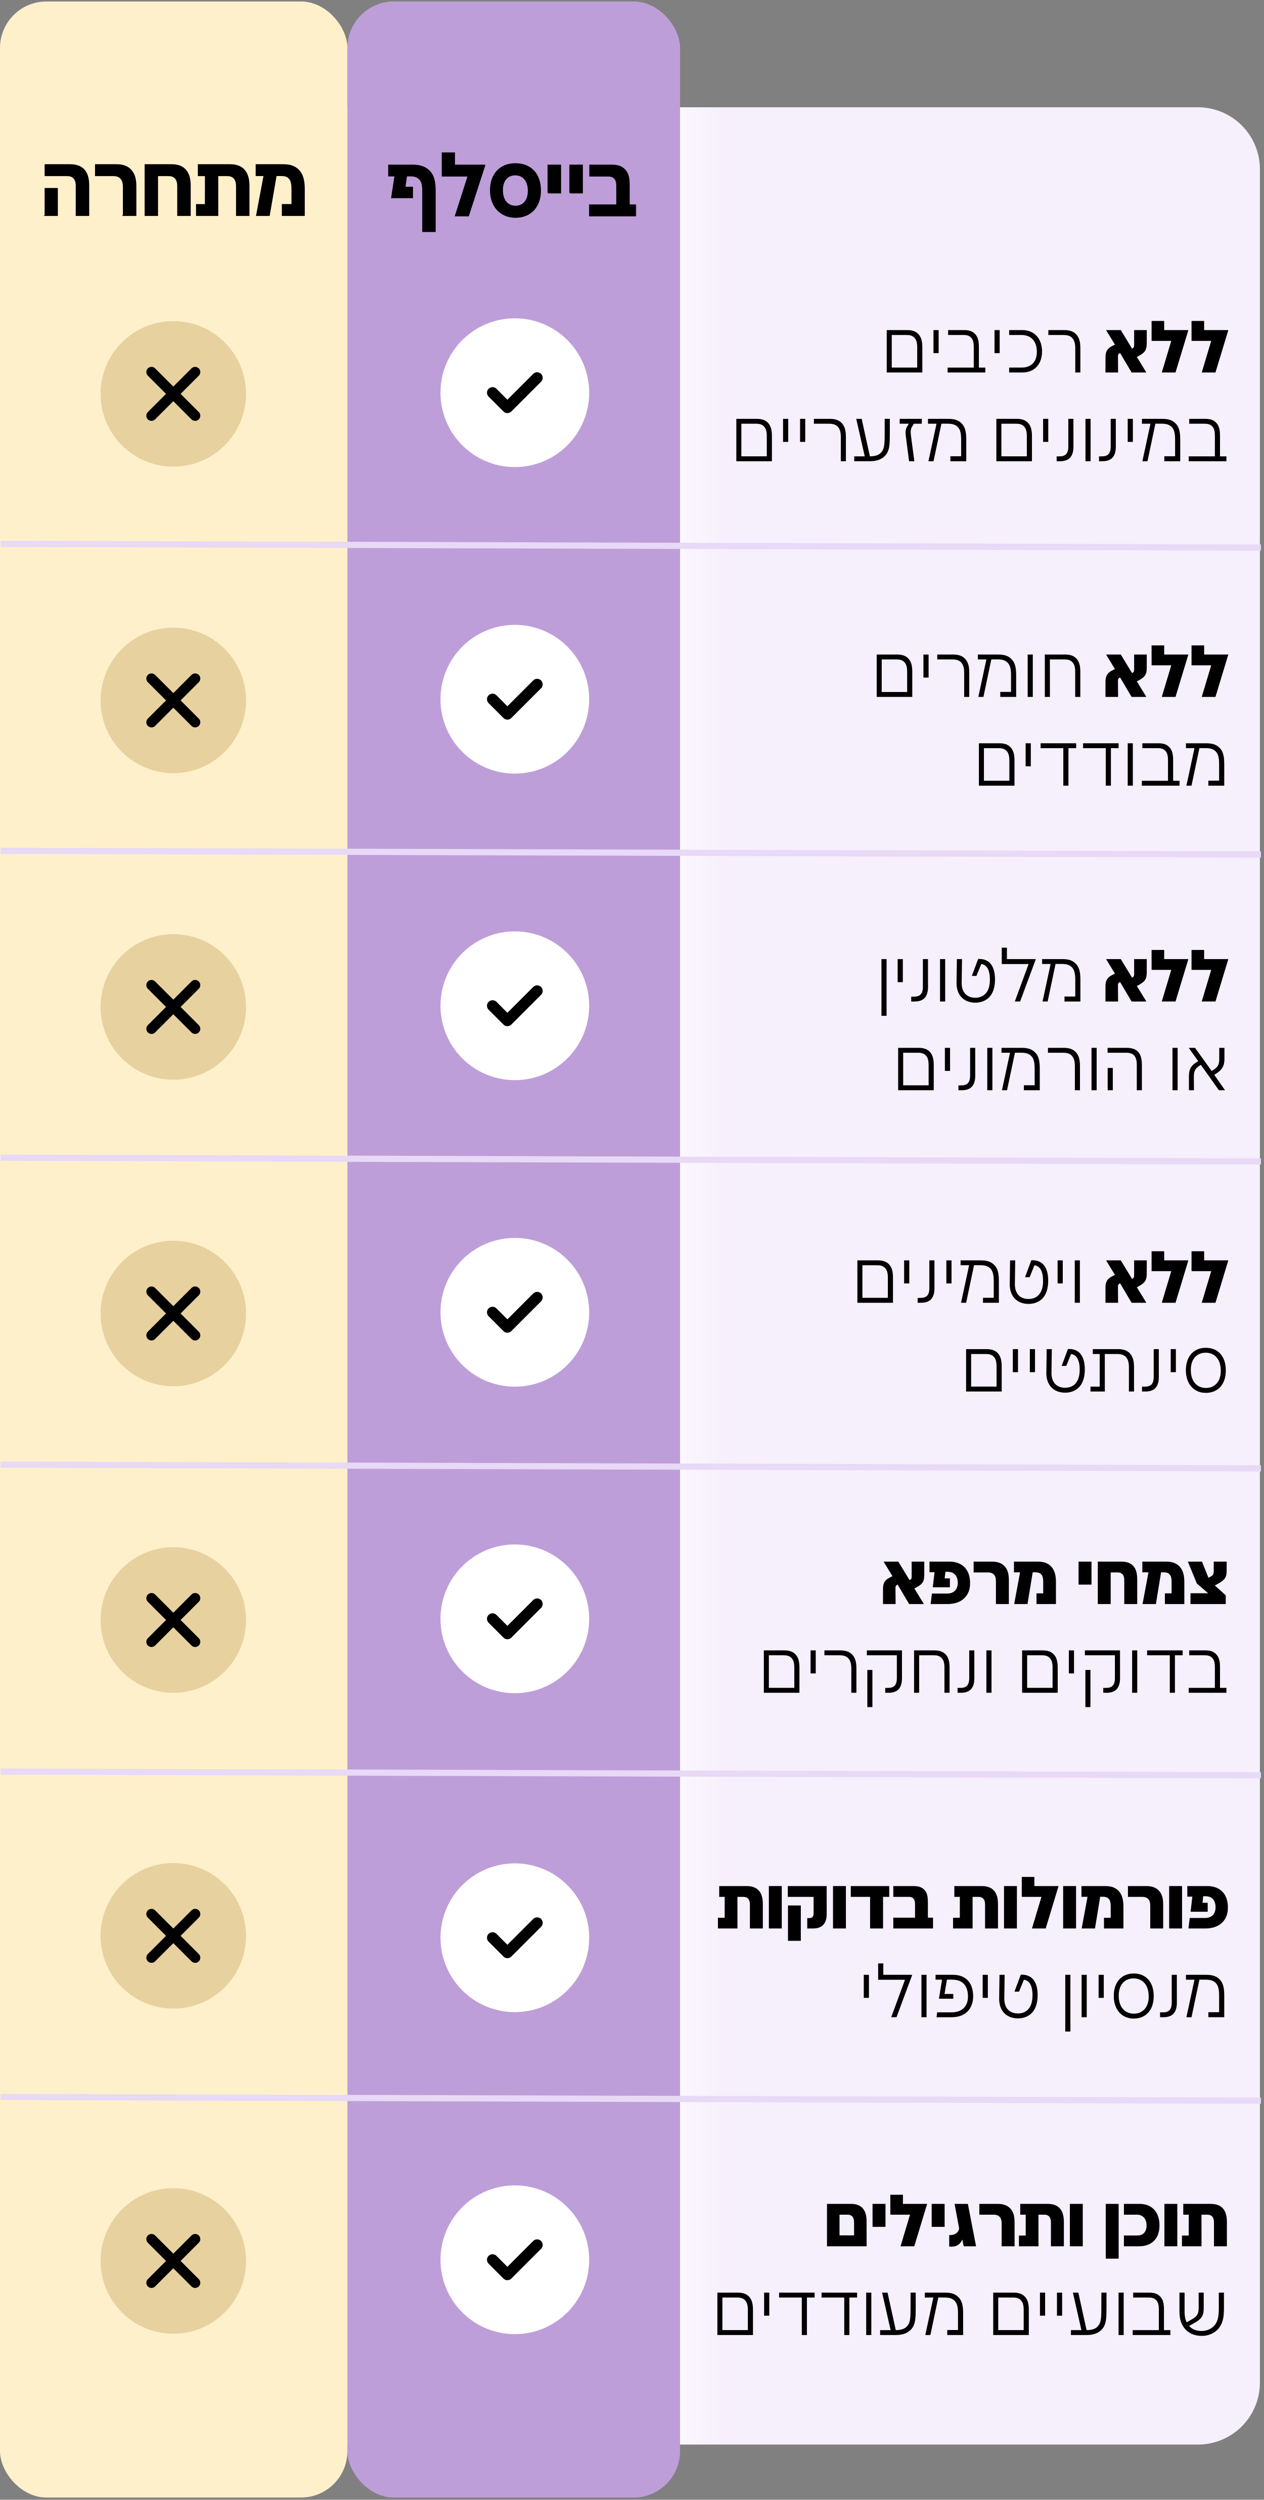
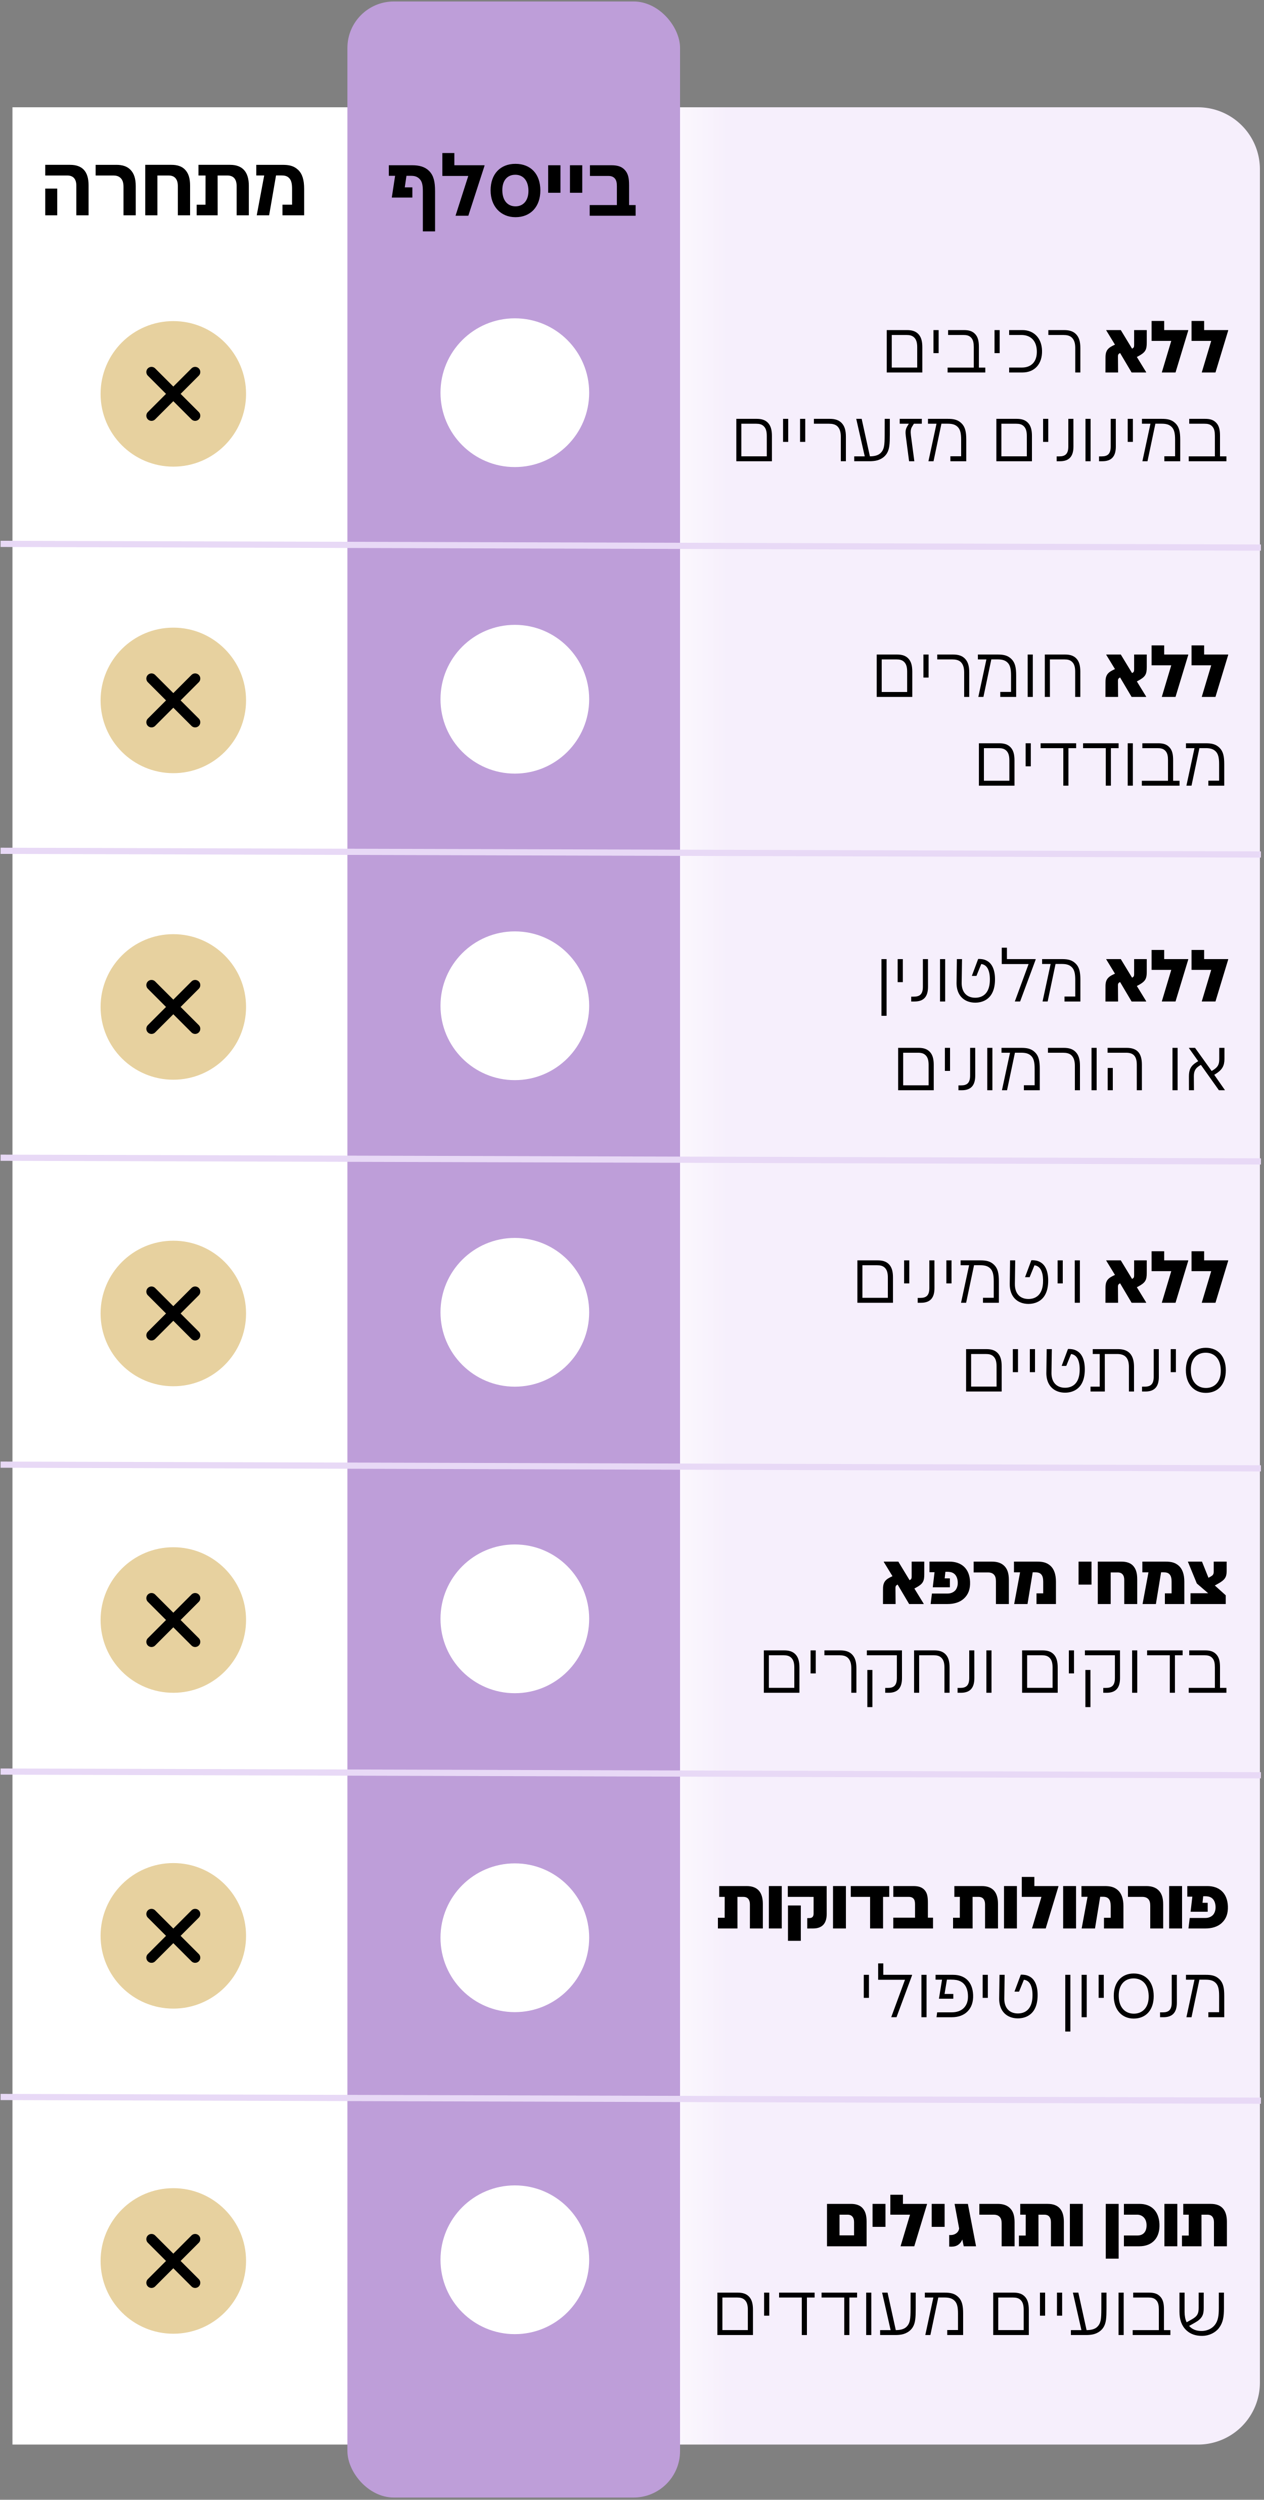
<svg xmlns="http://www.w3.org/2000/svg" width="342" height="676" fill="none">
  <rect width="100%" height="100%" fill="#808080" stroke="none" />
  <style>.B{stroke:#000}.C{stroke-linecap:round}.D{stroke-linejoin:round}.E{fill:#fff}.F{stroke-width:3}.G{fill:#e7d19f}.H{stroke-width:2.79}</style>
  <path d="M3.372 29.014h320.771a16.75 16.75 0 0 1 16.746 16.746v598.569a16.75 16.75 0 0 1-16.746 16.747H3.372V29.014z" fill="url(#B)" />
-   <rect y=".4" width="94" height="675" rx="12.56" fill="#fff0cc" />
  <rect x="94" y=".4" width="90" height="675" rx="12.56" fill="#be9ed9" />
  <g stroke="#e8d9f6" stroke-width="1.675">
    <use href="#C" />
    <use href="#C" y="83" />
    <use href="#C" y="166" />
    <use href="#C" y="249" />
    <use href="#C" y="332" />
    <use href="#C" y="420" />
  </g>
  <use href="#D" class="E" />
  <use href="#E" class="B C D F" />
  <path d="M46.895 126.194c10.87 0 19.681-8.811 19.681-19.681s-8.812-19.681-19.681-19.681-19.681 8.812-19.681 19.681 8.812 19.681 19.681 19.681z" class="G" />
  <path d="M52.799 100.608L40.99 112.417m0-11.809l11.809 11.809" class="B C D H" />
  <mask id="A" maskUnits="userSpaceOnUse" x="11.241" y="40.39" width="161" height="23" fill="#000">
-     <path d="M11.241 40.39h161v23h-161z" class="E" />
    <path d="M20.656 58.224v-8c0-1.902-.918-2.765-2.47-2.765h-5.945v-2.885h6.699c3.344 0 5.027 1.792 5.027 5.541v8.109h-3.311zm-8.415 0V51h3.246v7.224h-3.246zm21.175 0v-7.661c0-1.006-.186-1.836-.765-2.404-.557-.568-1.29-.699-1.956-.699h-4.82v-2.885h5.584c1.596 0 2.863.372 3.781 1.279 1.005.995 1.486 2.393 1.486 4.47v7.901h-3.311zM50.011 45.82c.984.995 1.421 2.372 1.421 4.393v8.011H48.12v-7.89c0-.94-.197-1.694-.71-2.23-.514-.525-1.18-.645-1.803-.645H42.59v10.765H39.3v-13.65h7.093c1.508 0 2.765.372 3.617 1.246zm12.246-1.246c3.432 0 5.071 2 5.071 5.661v7.989h-3.3v-7.89c0-1.847-.82-2.874-2.514-2.874H58.88l.011 10.765h-5.683V55.36h2.393l.011-7.901H53.7v-2.885h8.557zm18.344 1.3c1.224 1.115 1.694 2.82 1.694 5.235v7.115h-5.869V55.35h2.601v-4.218c0-1.432-.186-2.361-.798-2.983-.59-.612-1.322-.71-2.186-.71h-1.355l-1.869 10.787h-3.355l2.022-10.776h-2.142v-2.874h7.049c1.705 0 3.027.219 4.207 1.3zm35.485.335c1.256 1.257 1.628 2.94 1.628 5.497v10.863h-3.3V51.805c0-1.672-.186-2.678-.842-3.366-.699-.743-1.486-.896-2.426-.896h-1.169l-.459 3.126h2.054v2.754h-5.563l.897-5.88h-1.705V44.69h6.371c1.771 0 3.366.372 4.514 1.519zm6.847-1.519h8.163v.142l-4.382 13.508h-3.464l3.453-10.765h-7.016V41.39h3.246v3.3zm16.54 14.043c-4.01 0-6.732-2.951-6.732-7.246 0-4.448 2.656-7.18 6.721-7.18 4.12 0 6.732 2.721 6.743 7.191 0 4.382-2.623 7.235-6.732 7.235zm.077-2.929c1.967-.033 3.497-1.497 3.431-4.35-.076-2.929-1.694-4.229-3.617-4.197-1.934.022-3.497 1.355-3.453 4.295.054 2.863 1.595 4.284 3.639 4.251zm8.77-3.671V44.69h3.323v7.442h-3.323zm5.896 0V44.69h3.323v7.442h-3.323zm15.995 3.322h1.77v2.885h-12.426v-2.885h7.355v-5.082c0-.94-.12-1.672-.634-2.197s-1.169-.601-1.792-.601h-4.863V44.69h5.814c1.519 0 2.656.295 3.519 1.169.983 1.005 1.257 2.229 1.257 4.251v5.344z" />
  </mask>
  <g fill="#000">
    <path d="M20.656 58.224v-8c0-1.902-.918-2.765-2.47-2.765h-5.945v-2.885h6.699c3.344 0 5.027 1.792 5.027 5.541v8.109h-3.311zm-8.415 0V51h3.246v7.224h-3.246zm21.175 0v-7.661c0-1.006-.186-1.836-.765-2.404-.557-.568-1.29-.699-1.956-.699h-4.82v-2.885h5.584c1.596 0 2.863.372 3.781 1.279 1.005.995 1.486 2.393 1.486 4.47v7.901h-3.311zM50.011 45.82c.984.995 1.421 2.372 1.421 4.393v8.011H48.12v-7.89c0-.94-.197-1.694-.71-2.23-.514-.525-1.18-.645-1.803-.645H42.59v10.765H39.3v-13.65h7.093c1.508 0 2.765.372 3.617 1.246zm12.246-1.246c3.432 0 5.071 2 5.071 5.661v7.989h-3.3v-7.89c0-1.847-.82-2.874-2.514-2.874H58.88l.011 10.765h-5.683V55.36h2.393l.011-7.901H53.7v-2.885h8.557zm18.344 1.3c1.224 1.115 1.694 2.82 1.694 5.235v7.115h-5.869V55.35h2.601v-4.218c0-1.432-.186-2.361-.798-2.983-.59-.612-1.322-.71-2.186-.71h-1.355l-1.869 10.787h-3.355l2.022-10.776h-2.142v-2.874h7.049c1.705 0 3.027.219 4.207 1.3zm35.485.335c1.256 1.257 1.628 2.94 1.628 5.497v10.863h-3.3V51.805c0-1.672-.186-2.678-.842-3.366-.699-.743-1.486-.896-2.426-.896h-1.169l-.459 3.126h2.054v2.754h-5.563l.897-5.88h-1.705V44.69h6.371c1.771 0 3.366.372 4.514 1.519zm6.847-1.519h8.163v.142l-4.382 13.508h-3.464l3.453-10.765h-7.016V41.39h3.246v3.3zm16.54 14.043c-4.01 0-6.732-2.951-6.732-7.246 0-4.448 2.656-7.18 6.721-7.18 4.12 0 6.732 2.721 6.743 7.191 0 4.382-2.623 7.235-6.732 7.235zm.077-2.929c1.967-.033 3.497-1.497 3.431-4.35-.076-2.929-1.694-4.229-3.617-4.197-1.934.022-3.497 1.355-3.453 4.295.054 2.863 1.595 4.284 3.639 4.251z" />
    <use href="#F" />
    <use href="#F" x="5.896" />
    <path d="M170.211 55.455h1.77v2.885h-12.426v-2.885h7.355v-5.082c0-.94-.12-1.672-.634-2.197s-1.169-.601-1.792-.601h-4.863V44.69h5.814c1.519 0 2.656.295 3.519 1.169.983 1.005 1.257 2.229 1.257 4.251v5.344z" />
  </g>
-   <path d="M20.656 58.224v-8c0-1.902-.918-2.765-2.47-2.765h-5.945v-2.885h6.699c3.344 0 5.027 1.792 5.027 5.541v8.109h-3.311zm-8.415 0V51h3.246v7.224h-3.246zm21.175 0v-7.661c0-1.006-.186-1.836-.765-2.404-.557-.568-1.29-.699-1.956-.699h-4.82v-2.885h5.584c1.596 0 2.863.372 3.781 1.279 1.005.995 1.486 2.393 1.486 4.47v7.901h-3.311zM50.011 45.82c.984.995 1.421 2.372 1.421 4.393v8.011H48.12v-7.89c0-.94-.197-1.694-.71-2.23-.514-.525-1.18-.645-1.803-.645H42.59v10.765H39.3v-13.65h7.093c1.508 0 2.765.372 3.617 1.246zm12.246-1.246c3.432 0 5.071 2 5.071 5.661v7.989h-3.3v-7.89c0-1.847-.82-2.874-2.514-2.874H58.88l.011 10.765h-5.683V55.36h2.393l.011-7.901H53.7v-2.885h8.557zm18.344 1.3c1.224 1.115 1.694 2.82 1.694 5.235v7.115h-5.869V55.35h2.601v-4.218c0-1.432-.186-2.361-.798-2.983-.59-.612-1.322-.71-2.186-.71h-1.355l-1.869 10.787h-3.355l2.022-10.776h-2.142v-2.874h7.049c1.705 0 3.027.219 4.207 1.3zm35.485.335c1.256 1.257 1.628 2.94 1.628 5.497v10.863h-3.3V51.805c0-1.672-.186-2.678-.842-3.366-.699-.743-1.486-.896-2.426-.896h-1.169l-.459 3.126h2.054v2.754h-5.563l.897-5.88h-1.705V44.69h6.371c1.771 0 3.366.372 4.514 1.519zm6.847-1.519h8.163v.142l-4.382 13.508h-3.464l3.453-10.765h-7.016V41.39h3.246v3.3zm16.54 14.043c-4.01 0-6.732-2.951-6.732-7.246 0-4.448 2.656-7.18 6.721-7.18 4.12 0 6.732 2.721 6.743 7.191 0 4.382-2.623 7.235-6.732 7.235zm.077-2.929c1.967-.033 3.497-1.497 3.431-4.35-.076-2.929-1.694-4.229-3.617-4.197-1.934.022-3.497 1.355-3.453 4.295.054 2.863 1.595 4.284 3.639 4.251zm8.77-3.671V44.69h3.323v7.442h-3.323zm5.896 0V44.69h3.323v7.442h-3.323zm15.995 3.322h1.77v2.885h-12.426v-2.885h7.355v-5.082c0-.94-.12-1.672-.634-2.197s-1.169-.601-1.792-.601h-4.863V44.69h5.814c1.519 0 2.656.295 3.519 1.169.983 1.005 1.257 2.229 1.257 4.251v5.344z" stroke-width=".335" mask="url(#A)" class="B" />
  <use href="#G" class="E" />
  <use href="#H" class="B C D F" />
  <use href="#I" class="G" />
  <path d="M52.799 183.504L40.99 195.313m0-11.809l11.809 11.809" class="B C D H" />
  <use href="#D" y="165.791" class="E" />
  <use href="#E" y="165.791" class="B C D F" />
  <use href="#J" class="G" />
  <path d="M52.799 266.399L40.99 278.208m0-11.809l11.809 11.809" class="B C D H" />
  <use href="#G" y="165.79" class="E" />
  <use href="#H" y="165.79" class="B C D F" />
  <use href="#I" y="165.79" class="G" />
  <path d="M52.799 349.295L40.99 361.104m0-11.809l11.809 11.809" class="B C D H" />
  <use href="#K" class="E" />
  <use href="#H" y="422.011" class="B C D F" />
  <use href="#J" y="339.117" class="G" />
  <path d="M52.799 605.516L40.99 617.324m0-11.808l11.809 11.808" class="B C D H" />
  <use href="#K" y="-87.081" class="E" />
  <use href="#H" y="334.93" class="B C D F" />
  <path d="M46.895 543.183c10.87 0 19.681-8.812 19.681-19.681s-8.812-19.682-19.681-19.682-19.681 8.812-19.681 19.682 8.812 19.681 19.681 19.681z" class="G" />
  <path d="M52.799 517.598L40.99 529.406m0-11.808l11.809 11.808" class="B C D H" />
  <use href="#D" y="331.581" class="E" />
  <use href="#E" y="331.581" class="B C D F" />
  <use href="#J" y="165.791" class="G" />
  <path d="M52.799 432.189L40.99 443.998m0-11.809l11.809 11.809" class="B C D H" />
  <g fill="#000">
    <path d="M249.554 100.721l.009.009h-9.639V89.264h5.48c1.304 0 2.295.275 3.048 1.047.79.808 1.102 1.955 1.102 3.608v6.802zm-8.272-1.322h6.886v-5.471c0-1.129-.184-2.01-.772-2.616-.56-.578-1.257-.725-2.139-.725h-3.975v8.813z" />
    <use href="#L" />
    <path d="M264.857 99.408h1.735v1.322h-10.199v-1.322h7.078v-5.526c0-1.129-.138-1.983-.734-2.598-.56-.578-1.249-.698-2.121-.698h-4.085v-1.322h4.269c1.303 0 2.249.248 2.992 1.019.79.799 1.065 1.891 1.065 3.534v5.591z" />
    <use href="#L" x="16.515" />
    <path d="M273.046 100.73v-1.331h3.443c2.497 0 4.149-1.542 4.048-4.517-.101-2.837-1.735-4.296-4.204-4.296h-3.287v-1.322h3.608c2.947 0 5.187 2.029 5.288 5.545.091 3.571-1.956 5.921-5.325 5.921h-3.571zm17.888 0v-6.609c0-1.203-.239-2.121-.863-2.772-.588-.606-1.442-.762-2.369-.762h-4.048v-1.322h4.259c1.368 0 2.433.294 3.223 1.102.817.844 1.175 1.983 1.175 3.782v6.582h-1.377zm19.342-8.06c0 1.919-.349 2.644-2.396 3.718l-.284.147 2.533 4.131-.018.064h-3.929l-3.121-5.269-.193.119c-.266.156-.386.376-.386.744l.037 4.406h-3.415l.009-4.011c0-1.34.221-2.368 1.901-3.195l.661-.321-2.36-3.865.01-.073h3.929l3.047 5.021c.469-.23.56-.459.56-.991v-4.03h3.415v3.406zm11.223-3.406l.009.092-3.451 11.374h-3.709l2.561-8.546h-5.324v-5.389h3.405v2.469h6.509zm10.81 0l.009.092-3.452 11.374h-3.708l2.561-8.546h-5.325v-5.389h3.406v2.469h6.509zm-123.452 35.457l.01.009h-9.639v-11.466h5.48c1.304 0 2.295.276 3.048 1.047.789.808 1.101 1.955 1.101 3.608v6.802zm-8.271-1.322h6.885v-5.471c0-1.129-.183-2.011-.771-2.616-.56-.579-1.257-.726-2.139-.726h-3.975v8.813z" />
    <use href="#M" />
    <use href="#M" x="4.604" />
    <use href="#N" />
    <path d="M239.373 113.264h1.386v4.306c0 2.524-.101 3.91-.808 5.058-.551.872-1.386 1.506-2.589 1.864-.679.192-1.56.238-2.065.238h-4.168v-1.322h2.846l-2.304-10.144h1.468l2.231 10.144c1.175-.009 2.231-.238 2.901-.899.964-.937 1.083-2.075 1.092-4.829l.01-4.416zm7.899 1.322l-.523.854c-.34.56-.413 1.276-.285 2.286l.928 7.004h-1.423l-.872-6.692c-.166-1.258-.111-1.955.404-2.791l.403-.661h-2.469v-1.322h5.985l-.009 1.322h-2.139zm12.866-.128c1.028.991 1.304 2.368 1.304 4.47v5.802h-4.296v-1.349h2.91v-4.453c0-1.79-.257-2.809-.937-3.479s-1.533-.872-2.772-.872h-1.625l-2.139 10.153h-1.377l2.185-10.144h-2.304v-1.322h5.352c1.514 0 2.689.202 3.699 1.194zm19.077 10.263l.009.009h-9.639v-11.466h5.48c1.304 0 2.295.276 3.048 1.047.79.808 1.102 1.955 1.102 3.608v6.802zm-8.271-1.322h6.885v-5.471c0-1.129-.184-2.011-.772-2.616-.56-.579-1.257-.726-2.138-.726h-3.975v8.813zm11.287-3.901v-6.234h1.395v6.234h-1.395z" />
    <use href="#O" />
    <use href="#P" />
    <path d="M297.364 124.73v-1.313h.716c1.589 0 2.442-.642 2.442-2.671v-7.482h1.377l.01 7.5c0 2.69-1.194 3.966-3.636 3.966h-.909z" />
    <use href="#M" x="93.253" />
    <path d="M318.029 114.458c1.028.991 1.304 2.368 1.304 4.47v5.802h-4.297v-1.349h2.91v-4.453c0-1.79-.257-2.809-.936-3.479s-1.533-.872-2.772-.872h-1.625l-2.139 10.153h-1.377l2.185-10.144h-2.304v-1.322h5.351c1.515 0 2.69.202 3.7 1.194zm12.067 8.95h1.735v1.322h-10.199v-1.322h7.078v-5.526c0-1.129-.137-1.983-.734-2.598-.56-.578-1.249-.698-2.121-.698h-4.085v-1.322h4.269c1.303 0 2.249.248 2.993 1.019.789.799 1.064 1.891 1.064 3.535v5.59zm-83.26 65.049l.009.01h-9.639v-11.466h5.48c1.304 0 2.295.275 3.048 1.046.79.808 1.102 1.956 1.102 3.608v6.802zm-8.272-1.322h6.885v-5.471c0-1.129-.183-2.01-.771-2.616-.56-.579-1.257-.725-2.139-.725h-3.975v8.812z" />
    <use href="#Q" />
    <path d="M260.872 188.467v-6.61c0-1.203-.238-2.121-.863-2.772-.587-.606-1.441-.762-2.368-.762h-4.049v-1.322h4.26c1.368 0 2.433.293 3.222 1.101.817.845 1.175 1.983 1.175 3.782v6.583h-1.377zm12.765-10.273c1.028.992 1.304 2.369 1.304 4.471v5.802h-4.296v-1.35h2.91v-4.452c0-1.79-.257-2.809-.937-3.479s-1.533-.873-2.772-.873h-1.625l-2.139 10.154h-1.377l2.185-10.144h-2.304v-1.322h5.352c1.514 0 2.689.202 3.699 1.193z" />
    <use href="#P" x="-15.639" y="63.737" />
    <path d="M291.199 178.047c.79.808 1.102 1.956 1.102 3.608v6.812h-1.387v-6.803c0-1.129-.183-2.01-.78-2.616-.56-.579-1.257-.725-2.13-.725h-3.938l.009 10.144h-1.377v-11.466h5.453c1.295 0 2.295.275 3.048 1.046zm19.077 2.359c0 1.919-.349 2.644-2.396 3.718l-.285.147 2.534 4.131-.019.065h-3.929l-3.121-5.27-.193.12c-.266.156-.385.376-.385.743l.036 4.407h-3.415l.01-4.012c0-1.34.22-2.369 1.9-3.195l.661-.321-2.359-3.865.009-.073h3.929l3.048 5.021c.468-.229.56-.459.56-.991v-4.03h3.415v3.405z" />
    <use href="#R" />
    <path d="M332.308 177.001l.009.091-3.452 11.375h-3.708l2.561-8.547h-5.324v-5.389h3.405v2.47h6.509zm-57.817 35.456l.009.01h-9.639v-11.466h5.481c1.303 0 2.295.275 3.047 1.046.79.808 1.102 1.956 1.102 3.608v6.802zm-8.271-1.322h6.885v-5.471c0-1.129-.184-2.01-.771-2.616-.56-.579-1.258-.725-2.139-.725h-3.975v8.812z" />
    <use href="#L" x="24.937" y="111.736" />
    <use href="#S" />
    <use href="#S" x="11.489" />
    <use href="#P" x="11.429" y="87.737" />
    <path d="M317.413 211.145h1.735v1.322h-10.199v-1.322h7.078v-5.527c0-1.129-.138-1.983-.734-2.598-.56-.578-1.249-.697-2.121-.697h-4.085v-1.322h4.269c1.303 0 2.249.248 2.992 1.019.79.798 1.065 1.891 1.065 3.534v5.591zm12.527-8.951c1.028.992 1.303 2.369 1.303 4.471v5.802h-4.296v-1.35h2.91v-4.452c0-1.79-.257-2.809-.936-3.479s-1.533-.873-2.773-.873h-1.625l-2.139 10.154h-1.377l2.185-10.144h-2.304v-1.322h5.352c1.515 0 2.69.202 3.7 1.193zm-91.444 72.512v-15.34h1.386v15.34h-1.386z" />
    <use href="#L" x="-9.69" y="170.101" />
    <path d="M246.547 270.832v-1.313h.716c1.589 0 2.442-.643 2.442-2.671v-7.482h1.377l.009 7.5c0 2.69-1.193 3.966-3.635 3.966h-.909z" />
    <use href="#P" x="-39.351" y="146.102" />
    <path d="M267.322 259.999c.9.588 2.011 2.066 1.882 5.343-.064 1.506-.395 2.644-.955 3.553-.909 1.487-2.533 2.249-4.379 2.249-2.937-.009-5.113-1.891-5.058-5.453l.092-6.325h1.386l-.092 6.325c-.046 2.818 1.561 4.159 3.764 4.122 1.845-.037 3.635-1.065 3.847-4.269.073-1.285-.046-2.341-.358-3.158-.368-1.037-1.074-1.533-1.8-1.661a.75.75 0 0 0-.156-.019l-1.303 3.204h-1.24l1.708-4.572c.459-.036 1.01.028 1.404.111.404.091.854.284 1.258.55zm12.884-.633l.01.138-4.205 11.328h-1.432l3.727-10.126h-7.261v-4.425h1.395v3.085h7.766zm10.81 1.193c1.028.992 1.304 2.369 1.304 4.471v5.802h-4.297v-1.35h2.911v-4.452c0-1.79-.258-2.809-.937-3.479s-1.533-.872-2.772-.872H285.6l-2.139 10.153h-1.377l2.185-10.144h-2.304v-1.322h5.352c1.514 0 2.689.202 3.699 1.193zm19.26 2.213c0 1.918-.349 2.644-2.396 3.718l-.284.147 2.533 4.131-.018.064h-3.929l-3.121-5.27-.193.12c-.266.156-.386.376-.386.743l.037 4.407h-3.415l.009-4.012c0-1.34.221-2.368 1.901-3.195l.661-.321-2.36-3.865.009-.073h3.929l3.048 5.021c.468-.229.56-.459.56-.991v-4.03h3.415v3.406zm11.223-3.406l.009.092-3.452 11.374h-3.708l2.561-8.547h-5.324v-5.389h3.405v2.47h6.509zm10.81 0l.009.092-3.452 11.374h-3.709l2.562-8.547h-5.325v-5.389h3.406v2.47h6.509zm-79.667 35.457l.01.009h-9.639v-11.466h5.48c1.304 0 2.295.275 3.048 1.046.789.808 1.101 1.956 1.101 3.608v6.803zm-8.271-1.322h6.885v-5.472c0-1.129-.183-2.01-.771-2.616-.56-.578-1.257-.725-2.139-.725h-3.975v8.813z" />
    <use href="#Q" x="5.807" y="106.365" />
    <path d="M259.326 294.832v-1.313h.716c1.588 0 2.442-.643 2.442-2.671v-7.482h1.377l.009 7.5c0 2.69-1.193 3.966-3.635 3.966h-.909z" />
    <use href="#P" x="-26.572" y="170.102" />
    <path d="M280.027 284.559c1.028.992 1.304 2.369 1.304 4.471v5.802h-4.296v-1.35h2.91v-4.452c0-1.79-.257-2.809-.937-3.479s-1.533-.872-2.772-.872h-1.625l-2.139 10.153h-1.377l2.185-10.144h-2.304v-1.322h5.352c1.514 0 2.689.202 3.699 1.193zm10.801 10.273v-6.61c0-1.202-.239-2.12-.863-2.772-.588-.606-1.441-.762-2.369-.762h-4.048v-1.322h4.26c1.367 0 2.432.294 3.222 1.102.817.844 1.175 1.982 1.175 3.782v6.582h-1.377z" />
    <use href="#P" x="1.634" y="170.102" />
    <path d="M307.582 294.832v-6.894c0-2.295-.909-3.25-2.883-3.25h-5.021v-1.322h5.141c2.827 0 4.14 1.395 4.14 4.562v6.904h-1.377zm-7.877 0V288.8h1.386v6.032h-1.386zm17.534 0v-11.466h1.387v11.466h-1.387zm11.297-4.177l2.873 4.113-.018.064h-1.588l-4.875-6.858-.386.23c-1.129.688-1.524 1.514-1.524 2.864l.028 3.764h-1.349l-.01-3.755c0-1.744.45-2.846 2.103-3.855l.413-.248-2.516-3.544.01-.064h1.643l4.489 6.252.376-.221c1.304-.808 1.699-1.524 1.689-2.992v-3.039h1.405v3.011c0 1.9-.67 2.993-2.46 4.094l-.303.184zm-86.923 61.637l.009.01h-9.639v-11.466h5.48c1.304 0 2.295.275 3.048 1.046.789.808 1.102 1.956 1.102 3.608v6.802zm-8.272-1.322h6.885v-5.471c0-1.129-.183-2.01-.771-2.616-.56-.579-1.257-.725-2.139-.725h-3.975v8.812z" />
    <use href="#Q" x="-5.223" y="163.835" />
    <path d="M248.296 352.302v-1.313h.716c1.588 0 2.442-.643 2.442-2.672v-7.481h1.377l.009 7.5c0 2.689-1.193 3.966-3.635 3.966h-.909z" />
    <use href="#L" x="3.488" y="251.571" />
    <path d="M268.961 342.029c1.028.991 1.303 2.368 1.303 4.471v5.802h-4.296v-1.35h2.91V346.5c0-1.79-.257-2.809-.936-3.48s-1.533-.872-2.773-.872h-1.625l-2.139 10.154h-1.377l2.185-10.144h-2.304v-1.322h5.352c1.515 0 2.69.202 3.7 1.193zm12.755-.56c.9.588 2.011 2.066 1.882 5.343-.064 1.505-.394 2.644-.954 3.553-.909 1.487-2.534 2.249-4.379 2.249-2.938-.01-5.114-1.891-5.058-5.453l.091-6.325h1.387l-.092 6.325c-.046 2.818 1.56 4.158 3.764 4.122 1.845-.037 3.635-1.065 3.846-4.269.073-1.285-.046-2.341-.358-3.158-.367-1.037-1.074-1.533-1.799-1.662-.046-.009-.101-.018-.156-.018l-1.304 3.204h-1.239l1.707-4.572c.459-.037 1.01.028 1.405.11.404.092.854.285 1.257.551z" />
    <use href="#Q" x="36.304" y="163.835" />
    <use href="#P" x="-2.901" y="227.572" />
    <path d="M310.276 344.241c0 1.919-.349 2.644-2.396 3.718l-.284.147 2.533 4.131-.018.065h-3.929l-3.121-5.27-.193.12c-.266.156-.386.376-.386.743l.037 4.407h-3.415l.009-4.012c0-1.34.221-2.369 1.901-3.195l.661-.321-2.36-3.865.009-.073h3.93l3.047 5.021c.469-.229.56-.459.56-.991v-4.03h3.415v3.405zm11.223-3.405l.009.091-3.451 11.375h-3.709l2.561-8.547h-5.324v-5.389h3.405v2.47h6.509zm10.81 0l.009.091-3.452 11.375h-3.709l2.562-8.547h-5.325v-5.389h3.406v2.47h6.509zm-61.283 35.456l.009.01h-9.639v-11.466h5.481c1.303 0 2.295.275 3.048 1.046.789.808 1.101 1.956 1.101 3.608v6.802zm-8.271-1.322h6.885v-5.471c0-1.129-.184-2.01-.771-2.616-.56-.579-1.258-.725-2.139-.725h-3.975v8.812z" />
    <use href="#L" x="21.472" y="275.571" />
    <use href="#L" x="26.076" y="275.571" />
    <path d="M291.622 365.469c.9.588 2.011 2.066 1.882 5.343-.064 1.505-.395 2.644-.955 3.553-.909 1.487-2.533 2.249-4.379 2.249-2.937-.01-5.113-1.891-5.058-5.453l.092-6.325h1.386l-.092 6.325c-.046 2.818 1.561 4.158 3.764 4.122 1.845-.037 3.635-1.065 3.847-4.269.073-1.285-.046-2.341-.358-3.158-.368-1.037-1.074-1.533-1.8-1.662-.046-.009-.101-.018-.156-.018l-1.303 3.204h-1.24l1.708-4.572c.459-.037 1.01.028 1.404.11a3.97 3.97 0 0 1 1.258.551zm10.865-.633c3.002 0 4.342 1.661 4.342 4.828v6.638h-1.377v-6.61c0-2.378-.964-3.534-3.185-3.534h-3.342l.009 10.144h-3.874v-1.313h2.488v-8.831h-1.882v-1.322h6.821zM309 376.302v-1.313h.716c1.588 0 2.442-.643 2.442-2.672v-7.481h1.377l.009 7.5c0 2.689-1.193 3.966-3.635 3.966H309z" />
    <use href="#Q" x="66.911" y="187.835" />
    <path d="M326.25 376.669c-3.25 0-5.389-2.451-5.389-6.123 0-3.764 2.148-6.059 5.389-6.068 3.332 0 5.416 2.322 5.416 6.104.009 3.746-2.084 6.087-5.416 6.087zm.092-1.322c2.24-.028 4.048-1.607 3.965-4.838-.082-3.287-1.918-4.728-4.167-4.7-2.167.036-3.994 1.524-3.938 4.783.045 3.24 1.891 4.773 4.14 4.755zm-93.061 221.678c.808.827 1.194 1.965 1.194 3.755v6.674h-10.713v-11.466h6.49c1.248 0 2.322.321 3.029 1.037zm-6.132 7.473h3.938v-3.544c0-.661-.137-1.184-.486-1.56s-.817-.487-1.249-.487h-2.203v5.591z" />
    <use href="#T" />
    <path d="M250.816 595.988l.009.092-3.452 11.374h-3.709l2.562-8.547h-5.325v-5.388h3.406v2.469h6.509z" />
    <use href="#T" x="16.001" />
    <path d="M264.09 607.454h-3.332l-.395-1.855c-.33.9-.982 1.478-1.643 1.736-.358.146-.872.266-1.891.211v-3.14c.22.018.688.046 1.175-.101.652-.211 1.359-.679 1.515-1.662l-1.24-6.655h3.599l2.212 11.466zm6.927 0v-6.123c0-.771-.12-1.414-.569-1.864-.441-.44-1.029-.56-1.552-.56h-3.91v-2.919h4.948c1.377 0 2.478.33 3.286 1.102.854.817 1.294 1.982 1.294 3.864v6.5h-3.497zm12.462-11.466c2.919 0 4.37 1.643 4.37 4.829v6.637h-3.498v-6.5c0-1.294-.588-2.047-1.772-2.047h-1.606l.009 8.547h-5.288v-2.901h1.827l.009-5.646h-1.487v-2.919h7.436z" />
    <use href="#U" />
    <path d="M299.182 610.795v-14.807h3.488v14.807h-3.488zm4.916-3.341v-2.919h3.672c1.524 0 2.525-.992 2.451-2.929-.073-1.818-1.258-2.699-2.552-2.699h-3.571v-2.919h4.214c3.194 0 5.223 1.946 5.397 5.398.184 3.672-1.817 6.068-5.489 6.068h-4.122z" />
    <use href="#V" />
    <path d="M327.59 595.988c2.919 0 4.37 1.643 4.37 4.829v6.637h-3.498v-6.5c0-1.294-.587-2.047-1.772-2.047h-1.606l.009 8.547h-5.288v-2.901h1.827l.009-5.646h-1.487v-2.919h7.436zm-123.86 35.457l.01.009h-9.639v-11.466h5.48c1.304 0 2.295.275 3.048 1.046.789.808 1.101 1.956 1.101 3.608v6.803zm-8.271-1.322h6.885v-5.472c0-1.129-.183-2.01-.771-2.616-.56-.578-1.258-.725-2.139-.725h-3.975v8.813z" />
    <use href="#Q" x="-43.105" y="442.987" />
    <use href="#W" />
    <use href="#W" x="11.489" />
    <use href="#P" x="-59.332" y="506.724" />
    <path d="M246.377 619.988h1.386v4.305c0 2.525-.101 3.911-.807 5.059-.551.872-1.387 1.505-2.589 1.863-.68.193-1.561.239-2.066.239h-4.167v-1.322h2.845l-2.304-10.144h1.469l2.231 10.144c1.175-.009 2.23-.239 2.901-.9.964-.936 1.083-2.074 1.092-4.828l.009-4.416zm12.912 1.193c1.028.992 1.304 2.369 1.304 4.471v5.802h-4.297v-1.35h2.911v-4.452c0-1.79-.258-2.809-.937-3.479s-1.533-.872-2.772-.872h-1.625l-2.139 10.153h-1.377l2.185-10.144h-2.304v-1.322h5.352c1.514 0 2.689.202 3.699 1.193zm19.077 10.264l.009.009h-9.639v-11.466h5.48c1.304 0 2.295.275 3.048 1.046.789.808 1.102 1.956 1.102 3.608v6.803zm-8.272-1.322h6.885v-5.472c0-1.129-.183-2.01-.771-2.616-.56-.578-1.257-.725-2.139-.725h-3.975v8.813z" />
    <use href="#Q" x="31.53" y="442.987" />
    <use href="#Q" x="36.134" y="442.987" />
    <path d="M297.998 619.988h1.386v4.305c0 2.525-.101 3.911-.808 5.059-.551.872-1.386 1.505-2.589 1.863-.679.193-1.56.239-2.065.239h-4.168v-1.322h2.846l-2.304-10.144h1.468l2.231 10.144c1.175-.009 2.231-.239 2.901-.9.964-.936 1.083-2.074 1.092-4.828l.01-4.416z" />
    <use href="#P" x="8.951" y="506.724" />
    <path d="M314.935 630.132h1.735v1.322h-10.199v-1.322h7.078v-5.526c0-1.13-.138-1.983-.734-2.598-.56-.579-1.249-.698-2.121-.698h-4.085v-1.322h4.269c1.303 0 2.249.248 2.992 1.019.79.799 1.065 1.891 1.065 3.534v5.591zm14.84-10.144h1.386v4.168c0 2.322-.22 3.91-1.349 5.398-.983 1.294-2.736 2.111-4.462 2.129-1.735.019-3.149-.422-4.269-1.432-1.367-1.23-1.955-2.937-1.955-5.141v-5.122h1.386v5.214c0 1.074.175 2.02.56 2.809l1.515-.863c1.34-.771 1.735-1.468 1.735-3.011v-4.149h1.368v4.131c0 1.735-.294 2.827-2.424 4.021l-1.533.854c.092.11.202.211.312.312.909.808 1.965 1.074 3.195 1.055 1.184-.027 2.561-.504 3.442-1.615.9-1.139 1.093-2.552 1.093-4.517v-4.241zM202.032 510.042c2.919 0 4.37 1.643 4.37 4.828v6.638h-3.498v-6.5c0-1.294-.587-2.047-1.772-2.047h-1.606l.009 8.547h-5.288v-2.901h1.827l.009-5.646h-1.487v-2.919h7.436z" />
    <use href="#U" x="-81.447" y="-85.946" />
    <path d="M218.419 521.517v-2.809l.615-.01c.67-.009 1.102-.339 1.102-1.22v-4.508l-6.977-.009v-2.919h10.511l.009 7.555c0 2.754-1.414 3.901-3.644 3.911l-1.616.009zm-5.214 3.332v-9.556h3.47v9.556h-3.47z" />
    <use href="#U" x="-64.087" y="-85.946" />
    <path d="M240.598 510.042v2.919h-1.671v8.547h-3.506v-8.547h-5.224v-2.919h10.401zm10.461 8.546h1.386v2.92h-10.75v-2.92h5.885v-3.617c0-.661-.092-1.184-.441-1.56-.358-.377-.844-.45-1.285-.45h-4.149v-2.919h5.416c1.257 0 2.221.238 2.947.973.798.826.991 1.836.991 3.626v3.947zm14.597-8.546c2.919 0 4.369 1.643 4.369 4.828v6.638h-3.497v-6.5c0-1.294-.588-2.047-1.772-2.047h-1.606l.009 8.547h-5.288v-2.901h1.827l.009-5.646h-1.487v-2.919h7.436z" />
    <use href="#V" x="-43.4" y="-85.946" />
    <use href="#R" x="-35.123" y="333.041" />
    <use href="#U" x="-1.822" y="-85.946" />
    <path d="M302.432 511.125c.991.863 1.533 2.322 1.533 4.342v6.041h-5.26v-2.892h1.817v-3.103c0-.927-.138-1.607-.569-2.056-.395-.413-.927-.524-1.496-.524h-.781l-1.404 8.575h-3.608l1.597-8.565h-1.652v-2.901h6.288c1.451 0 2.543.22 3.535 1.083zm8.79 10.383v-6.124c0-.771-.12-1.413-.569-1.863-.441-.441-1.029-.56-1.552-.56h-3.911v-2.919h4.948c1.377 0 2.479.33 3.287 1.101.854.817 1.294 1.983 1.294 3.865v6.5h-3.497z" />
    <use href="#V" x="1.285" y="-85.946" />
    <path d="M321.559 521.508l.349-2.837h4.241c.817 0 1.478-.285 1.955-.725.468-.423.891-1.35.78-2.543-.119-1.414-.789-2.093-1.432-2.369-.606-.266-1.276-.257-1.9-.238l-.193 1.771h1.405v2.415h-4.627l.478-4.076h-1.368v-2.864h5.398c3.24 0 5.434 1.863 5.581 5.434.083 2.02-.487 3.47-1.671 4.563-1.129 1.046-2.735 1.469-4.415 1.469h-4.581z" />
    <use href="#L" x="-18.857" y="444.777" />
    <path d="M246.762 534.042l.01.137-4.205 11.329h-1.432l3.727-10.126h-7.261v-4.425h1.395v3.085h7.766z" />
    <use href="#P" x="-44.387" y="420.778" />
    <path d="M253.391 545.508l.183-1.322h3.966c1.129 0 2.369-.303 3.222-1.157.882-.881 1.24-2.121 1.129-3.654-.156-2.194-1.193-3.323-2.487-3.764-.799-.266-1.625-.293-3.195-.266l-.643 3.874h2.369v1.285h-3.883l.835-5.15h-1.753v-1.312h4.718c3.186 0 5.279 1.827 5.444 5.416.083 1.919-.459 3.452-1.551 4.526-1.065 1.065-2.617 1.524-4.15 1.524h-4.204z" />
    <use href="#Q" x="16.029" y="357.041" />
    <path d="M278.857 534.675c.899.588 2.01 2.066 1.881 5.343-.064 1.505-.394 2.644-.954 3.553-.909 1.487-2.534 2.249-4.379 2.249-2.938-.01-5.113-1.891-5.058-5.453l.091-6.325h1.387l-.092 6.325c-.046 2.818 1.56 4.158 3.764 4.122 1.845-.037 3.635-1.065 3.846-4.269.074-1.285-.046-2.341-.358-3.158-.367-1.037-1.074-1.533-1.799-1.662-.046-.009-.101-.018-.156-.018l-1.304 3.204h-1.239l1.707-4.572c.459-.037 1.01.028 1.405.11a3.97 3.97 0 0 1 1.258.551zm9.373 14.707v-15.34h1.386v15.34h-1.386z" />
    <use href="#P" x="-1.047" y="420.778" />
    <use href="#L" x="44.684" y="444.777" />
    <path d="M306.742 545.875c-3.25 0-5.389-2.451-5.389-6.123 0-3.764 2.148-6.059 5.389-6.068 3.332 0 5.416 2.322 5.416 6.104.009 3.746-2.084 6.087-5.416 6.087zm.092-1.322c2.24-.028 4.048-1.607 3.965-4.838-.082-3.286-1.918-4.728-4.167-4.7-2.167.036-3.994 1.524-3.939 4.783.046 3.24 1.892 4.773 4.141 4.755zm7.045.955v-1.313h.717c1.588 0 2.441-.643 2.441-2.672v-7.481h1.377l.01 7.5c0 2.69-1.194 3.966-3.636 3.966h-.909zm16.061-10.273c1.028.992 1.304 2.369 1.304 4.471v5.802h-4.297v-1.35h2.911v-4.452c0-1.79-.258-2.809-.937-3.479s-1.533-.873-2.772-.873h-1.625l-2.139 10.154h-1.377l2.185-10.144h-2.304v-1.322h5.352c1.514 0 2.689.202 3.699 1.193zm-79.859-109.524c0 1.919-.349 2.644-2.396 3.718l-.284.147 2.533 4.131-.018.064h-3.929l-3.121-5.269-.193.119c-.266.156-.386.377-.386.744l.037 4.406h-3.415l.009-4.011c0-1.341.221-2.369 1.901-3.195l.661-.321-2.36-3.865.009-.074h3.93l3.047 5.022c.468-.23.56-.459.56-.992v-4.03h3.415v3.406zm1.722 8.06l.349-2.836h4.241c.817 0 1.478-.285 1.955-.726.468-.422.891-1.349.78-2.542-.119-1.414-.789-2.094-1.432-2.369-.606-.266-1.276-.257-1.9-.239l-.193 1.772h1.405v2.414h-4.627l.477-4.075h-1.367v-2.865h5.397c3.241 0 5.435 1.864 5.582 5.435.083 2.02-.487 3.47-1.671 4.562-1.129 1.047-2.736 1.469-4.415 1.469h-4.581zm17.667 0v-6.123c0-.771-.119-1.414-.569-1.863-.441-.441-1.028-.56-1.552-.56h-3.91v-2.92h4.948c1.377 0 2.478.331 3.286 1.102.854.817 1.294 1.983 1.294 3.865v6.499h-3.497zm14.702-10.382c.991.863 1.533 2.322 1.533 4.342v6.04h-5.26v-2.891h1.817v-3.103c0-.928-.137-1.607-.569-2.057-.394-.413-.927-.523-1.496-.523h-.78l-1.405 8.574h-3.608l1.598-8.565h-1.653v-2.901h6.289c1.45 0 2.542.221 3.534 1.084z" />
    <use href="#T" x="55.742" y="-173.683" />
    <path d="M306.503 423.343c.808.826 1.193 1.964 1.193 3.754v6.674h-3.507v-6.499c0-.661-.137-1.184-.486-1.561s-.845-.486-1.285-.486h-1.901v8.546h-3.488v-11.466h6.444c1.249 0 2.323.322 3.03 1.038zm12.407.046c.991.863 1.533 2.322 1.533 4.342v6.04h-5.26v-2.891H317v-3.103c0-.928-.137-1.607-.569-2.057-.394-.413-.927-.523-1.496-.523h-.78l-1.405 8.574h-3.608l1.598-8.565h-1.653v-2.901h6.289c1.45 0 2.542.221 3.534 1.084zm12.985 1.487c0 1.661-.541 2.405-2.295 3.378l-.909.505 2.956 2.653v2.359h-9.538l.009-2.919h4.774l-3.066-2.635-2.424-5.912h3.819l1.754 4.37.615-.34c.532-.293.808-.605.808-1.285v-2.745h3.497v2.571zm-115.593 32.886l.01.009h-9.639v-11.466h5.48c1.304 0 2.295.276 3.048 1.047.789.808 1.101 1.955 1.101 3.608v6.802zm-8.271-1.322h6.885v-5.471c0-1.129-.183-2.011-.771-2.616-.56-.579-1.258-.726-2.139-.726h-3.975v8.813z" />
    <use href="#M" x="7.445" y="333.041" />
    <use href="#N" x="2.841" y="333.041" />
    <path d="M239.515 457.771v-1.313h.707c1.588 0 2.441-.642 2.441-2.671v-6.16h-8.115v-1.322h9.492l.01 7.5c0 2.69-1.185 3.966-3.627 3.966h-.908zm-4.838 3.874v-10.043h1.368v10.043h-1.368zm21.146-14.293c.79.808 1.102 1.955 1.102 3.608v6.811h-1.386v-6.802c0-1.129-.184-2.011-.781-2.616-.56-.579-1.257-.726-2.129-.726h-3.939l.009 10.144h-1.377v-11.466h5.453c1.295 0 2.295.276 3.048 1.047z" />
    <use href="#O" x="-26.811" y="333.041" />
    <path d="M266.885 457.771v-11.466h1.387v11.466h-1.387zm19.297-.009l.009.009h-9.639v-11.466h5.481c1.303 0 2.295.276 3.048 1.047.789.808 1.101 1.955 1.101 3.608v6.802zm-8.271-1.322h6.885v-5.471c0-1.129-.183-2.011-.771-2.616-.56-.579-1.258-.726-2.139-.726h-3.975v8.813zm11.287-3.901v-6.234h1.395v6.234h-1.395zm9.313 5.232v-1.313h.707c1.588 0 2.442-.642 2.442-2.671v-6.16h-8.115v-1.322h9.492l.009 7.5c0 2.69-1.184 3.966-3.626 3.966h-.909zm-4.837 3.874v-10.043h1.367v10.043h-1.367z" />
    <use href="#P" x="12.622" y="333.041" />
    <path d="M319.984 446.305v1.322H317.9v10.144h-1.386v-10.144h-6.142v-1.322h9.612zm10.112 10.144h1.735v1.322h-10.199v-1.322h7.078v-5.526c0-1.129-.138-1.983-.735-2.598-.56-.578-1.248-.698-2.12-.698h-4.085v-1.322h4.268c1.304 0 2.249.248 2.993 1.019.79.799 1.065 1.891 1.065 3.535v5.59z" />
  </g>
  <defs>
    <linearGradient id="B" x1="172.312" y1="324.232" x2="207.994" y2="324.232" gradientUnits="userSpaceOnUse">
      <stop stop-color="#fff" />
      <stop offset=".691" stop-color="#f6effc" />
    </linearGradient>
    <path id="C" d="M341.162 148.079l-341-1" />
    <path id="D" d="M139.299 126.308c11.108 0 20.114-9.006 20.114-20.114s-9.006-20.114-20.114-20.114-20.114 9.005-20.114 20.114 9.005 20.114 20.114 20.114z" />
-     <path id="E" d="M133.265 106.195l4.022 4.022 8.046-8.045" />
    <path id="F" d="M148.32 52.133V44.69h3.323v7.442h-3.323z" />
    <path id="G" d="M139.299 209.204c11.108 0 20.114-9.005 20.114-20.114s-9.006-20.113-20.114-20.113-20.114 9.005-20.114 20.113 9.005 20.114 20.114 20.114z" />
-     <path id="H" d="M133.265 189.091l4.022 4.023 8.046-8.046" />
    <path id="I" d="M46.895 209.09c10.87 0 19.681-8.812 19.681-19.681s-8.812-19.681-19.681-19.681-19.681 8.811-19.681 19.681 8.812 19.681 19.681 19.681z" />
    <path id="J" d="M46.895 291.985c10.87 0 19.681-8.812 19.681-19.682s-8.812-19.681-19.681-19.681-19.681 8.812-19.681 19.681 8.812 19.682 19.681 19.682z" />
    <path id="K" d="M139.299 631.215c11.108 0 20.114-9.005 20.114-20.114s-9.006-20.114-20.114-20.114-20.114 9.006-20.114 20.114 9.005 20.114 20.114 20.114z" />
    <path id="L" d="M252.57 95.498v-6.233h1.395v6.233h-1.395z" />
    <path id="M" d="M211.873 119.498v-6.234h1.396v6.234h-1.396z" />
    <path id="N" d="M227.498 124.73v-6.609c0-1.203-.239-2.121-.863-2.773-.587-.606-1.441-.762-2.368-.762h-4.049v-1.322h4.26c1.368 0 2.433.294 3.222 1.102.817.845 1.175 1.983 1.175 3.782v6.582h-1.377z" />
    <path id="O" d="M285.898 124.73v-1.313h.716c1.588 0 2.442-.642 2.442-2.671v-7.482h1.377l.009 7.5c0 2.69-1.193 3.966-3.635 3.966h-.909z" />
    <path id="P" d="M293.697 124.73v-11.466h1.386v11.466h-1.386z" />
    <path id="Q" d="M249.851 183.234v-6.233h1.396v6.233h-1.396z" />
    <path id="R" d="M321.498 177.001l.01.091-3.452 11.375h-3.709l2.561-8.547h-5.324v-5.389h3.406v2.47h6.508z" />
    <path id="S" d="M291.172 201.001v1.322h-2.084v10.144h-1.387v-10.144h-6.141v-1.322h9.612z" />
    <path id="T" d="M236.086 602.203v-6.215h3.498v6.215h-3.498z" />
    <path id="U" d="M289.478 607.454v-11.466h3.489v11.466h-3.489z" />
    <path id="V" d="M315.055 607.454v-11.466h3.488v11.466h-3.488z" />
    <path id="W" d="M220.411 619.988v1.322h-2.084v10.144h-1.386V621.31h-6.142v-1.322h9.612z" />
  </defs>
</svg>